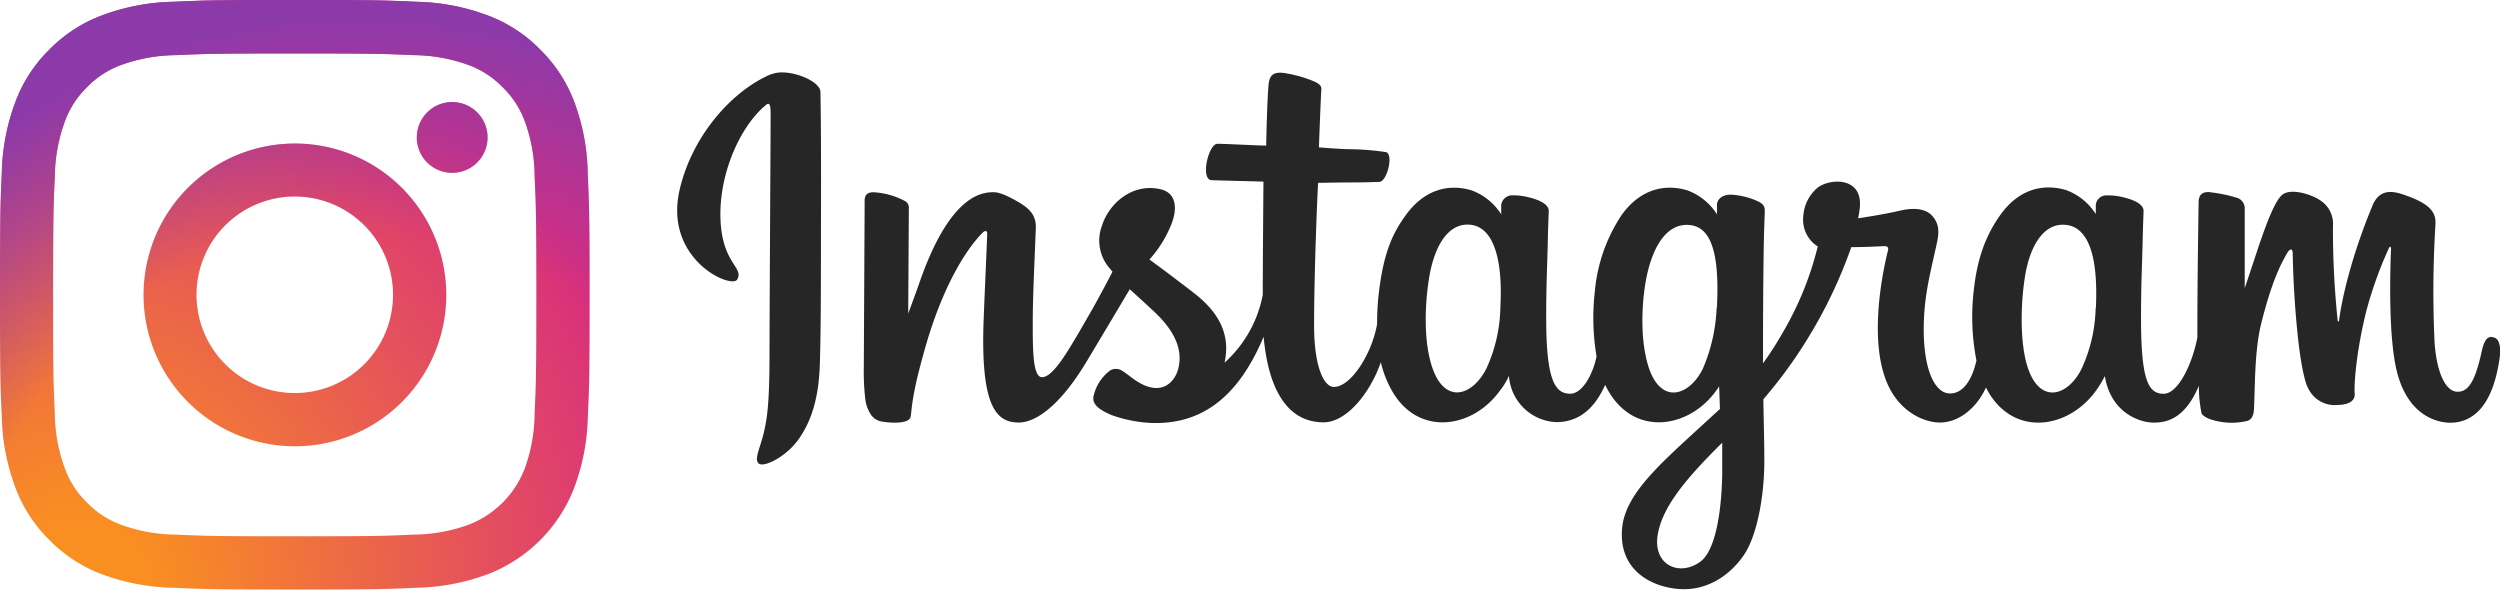
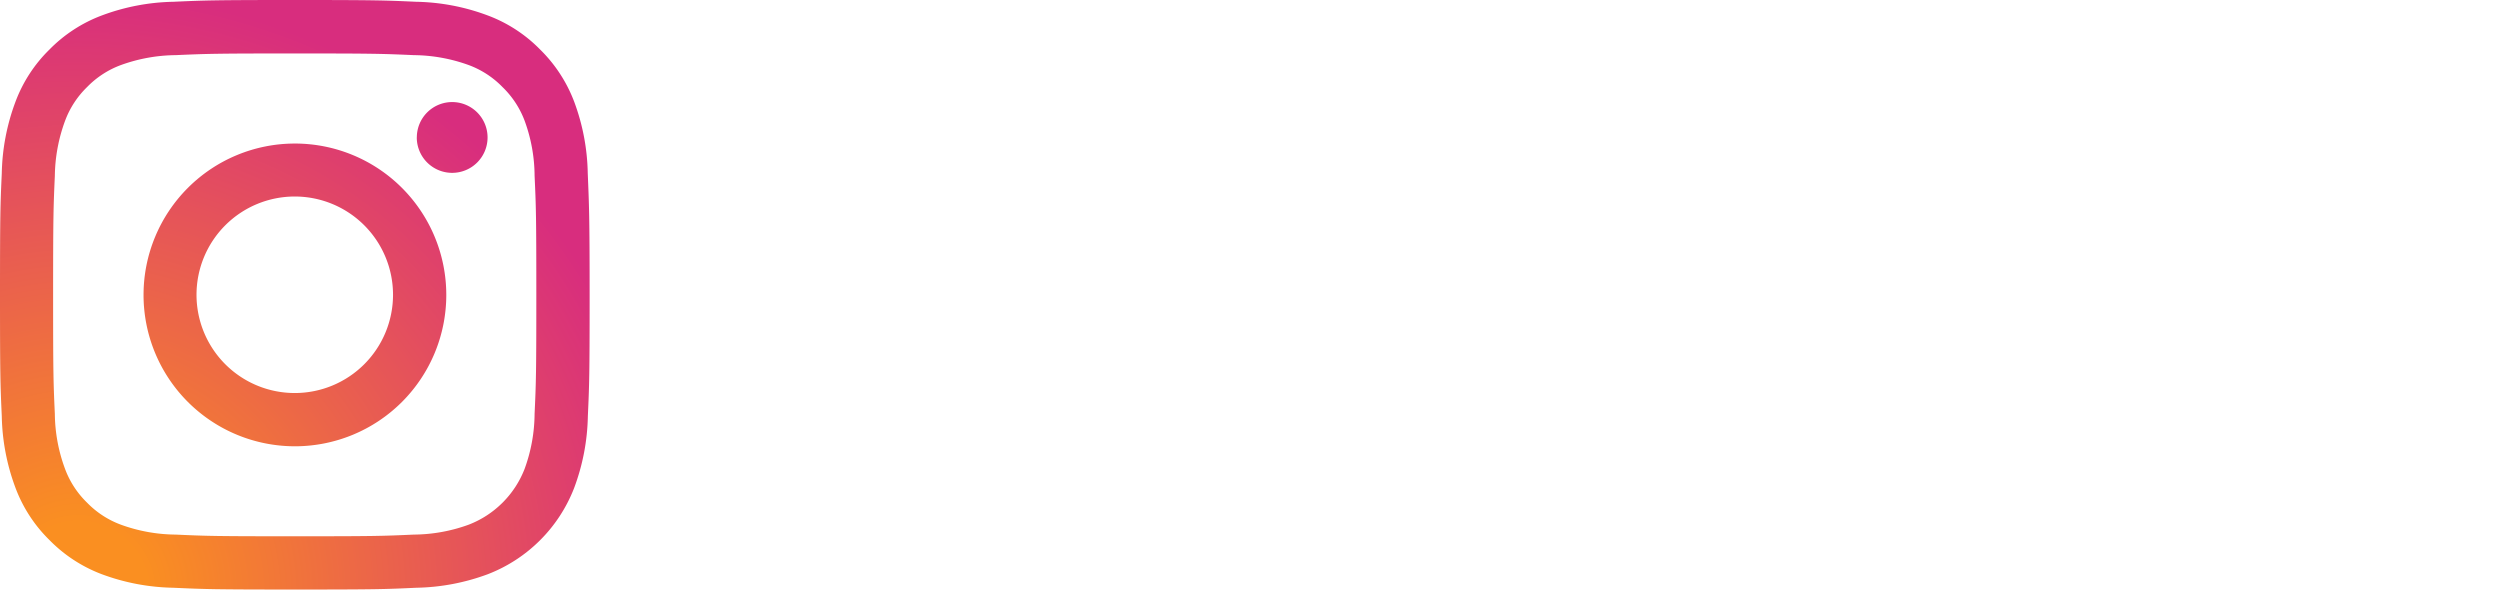
<svg xmlns="http://www.w3.org/2000/svg" viewBox="0 0 505.06 119.11">
  <defs>
    <style>.cls-1{fill:#262626;}.cls-2{fill:url(#Dégradé_sans_nom_6);}.cls-3{fill:url(#Dégradé_sans_nom_5);}</style>
    <radialGradient id="Dégradé_sans_nom_6" cx="15.77" cy="2.44" r="155.48" gradientTransform="matrix(1, 0, 0, -1, 0.05, 122.1)" gradientUnits="userSpaceOnUse">
      <stop offset="0.09" stop-color="#fa8f21" />
      <stop offset="0.78" stop-color="#d82d7e" />
    </radialGradient>
    <radialGradient id="Dégradé_sans_nom_5" cx="72.18" cy="-2.9" r="122.54" gradientTransform="matrix(1, 0, 0, -1, 0.05, 122.1)" gradientUnits="userSpaceOnUse">
      <stop offset="0.64" stop-color="#8c3aaa" stop-opacity="0" />
      <stop offset="1" stop-color="#8c3aaa" />
    </radialGradient>
  </defs>
  <g id="Calque_2" data-name="Calque 2">
    <g id="Calque_2-2" data-name="Calque 2">
      <g id="Calque_1-2" data-name="Calque 1-2">
-         <path class="cls-1" d="M155.76,15c-7.54,3.15-15.82,12.07-18.44,23.25C134,52.44,147.8,58.44,148.93,56.47c1.33-2.31-2.47-3.09-3.25-10.44-1-9.5,3.4-20.11,9-24.77,1-.87,1,.34,1,2.57,0,4-.22,39.74-.22,47.2,0,10.1-.42,13.29-1.17,16.44s-2,5.35-1,6.18,5.44-1.28,8-4.85c3.06-4.27,4.13-9.41,4.33-15,.23-6.72.22-17.38.23-23.46,0-5.58.09-21.91-.1-31.73,0-2.41-6.73-4.94-9.88-3.61M423.37,62.27a30.87,30.87,0,0,1-2.85,12.25c-2.79,5.6-8.59,7.34-11-.71-1.34-4.39-1.4-11.72-.44-17.85s3.72-11,8.26-10.53,6.57,6.19,6.08,16.85h0ZM347.94,94.84c-.06,8.72-1.43,16.37-4.38,18.59-4.18,3.15-9.79.79-8.63-5.58,1-5.63,5.89-11.38,13-18.41,0,0,0,1.6,0,5.4h0ZM346.8,62.22A34.5,34.5,0,0,1,344,74.52c-2.79,5.6-8.63,7.35-11.05-.71-1.65-5.51-1.26-12.64-.44-17.14,1.06-5.83,3.63-11.24,8.26-11.24s6.71,4.93,6.08,16.79Zm-43.69-.07a31,31,0,0,1-2.85,12.37c-2.87,5.56-8.54,7.33-11.05-.71-1.8-5.8-1.19-13.7-.44-18,1.11-6.34,3.9-10.83,8.26-10.41s6.65,6.18,6.08,16.72h0Zm200.24,5.91c-1.09,0-1.59,1.13-2,3-1.43,6.6-2.94,8.08-4.88,8.08-2.17,0-4.12-3.27-4.62-9.8a219.88,219.88,0,0,1,.17-24c.1-1.93-.43-3.85-5.62-5.73-2.23-.81-5.48-2-7.09,1.9-4.57,11-6.35,19.77-6.77,23.32,0,.18-.25.22-.29-.21a179.36,179.36,0,0,1-.94-18.89,5.64,5.64,0,0,0-2.8-5.4c-1.52-1-6.13-2.65-7.79-.64-1.44,1.65-3.1,6.09-4.84,11.35-1.41,4.28-2.39,7.17-2.39,7.17s0-11.54,0-15.92a2.25,2.25,0,0,0-1.47-2.3,30.54,30.54,0,0,0-5.85-1.19c-1.59,0-2,.89-2,2.18,0,.17-.25,15.2-.25,25.7v1.48c-.88,4.83-3.72,11.39-6.82,11.39s-4.56-2.74-4.56-15.27c0-7.31.22-10.49.33-15.77.06-3,.18-5.38.18-5.91,0-1.63-2.84-2.45-4.14-2.75a12.12,12.12,0,0,0-3.35-.37,2.1,2.1,0,0,0-2.16,2v1.77a12,12,0,0,0-6-4.85c-4.69-1.39-9.58-.16-13.27,5-2.93,4.1-4.7,8.75-5.4,15.43a45.9,45.9,0,0,0,.56,14c-1.09,4.72-3.12,6.66-5.34,6.66-3.22,0-5.56-5.26-5.29-14.37.18-6,1.38-10.19,2.69-16.27.56-2.59.1-4-1-5.25s-3.27-1.8-6.46-1.05c-2.28.53-5.53,1.11-8.51,1.55a17.62,17.62,0,0,0,.33-2c.77-6.63-6.43-6.09-8.73-4a8.15,8.15,0,0,0-2.66,5.44,6.42,6.42,0,0,0,2.91,6.26,64.81,64.81,0,0,1-6.81,16.94,71.19,71.19,0,0,1-4.25,6.67c0-.77,0-1.55,0-2.32,0-11,.11-19.58.18-22.69s.18-5.32.18-5.85c0-1.19-.71-1.64-2.16-2.21a15.39,15.39,0,0,0-4.36-1c-2-.15-3.17.89-3.14,2.14V43.3a12,12,0,0,0-6-4.85c-4.69-1.39-9.58-.16-13.27,5a33.1,33.1,0,0,0-5.4,15.38A47.06,47.06,0,0,0,322.54,72c-.75,3.69-2.89,7.54-5.31,7.54-3.1,0-4.86-2.74-4.86-15.27,0-7.31.22-10.49.33-15.77.06-3,.18-5.38.18-5.91,0-1.63-2.84-2.45-4.14-2.75a12.19,12.19,0,0,0-3.46-.37,2.22,2.22,0,0,0-2,2V43.3a12,12,0,0,0-6-4.85c-4.69-1.39-9.55-.14-13.27,5-2.42,3.35-4.39,7.07-5.4,15.3a51.34,51.34,0,0,0-.4,6.69c-1,5.91-5.24,12.73-8.73,12.73-2,0-4-4-4-12.41,0-11.26.7-27.28.81-28.82l5.27-.08c2.2,0,4.2,0,7.13-.12,1.47-.07,2.89-5.35,1.37-6a53.15,53.15,0,0,0-7.48-.6c-1.62,0-6.13-.37-6.13-.37s.4-10.64.5-11.76c.08-.94-1.13-1.42-1.83-1.71a25.41,25.41,0,0,0-5-1.43c-2.48-.51-3.6,0-3.82,2.08-.33,3.17-.5,12.46-.5,12.46-1.82,0-8-.36-9.84-.36s-3.51,7.26-1.18,7.35c2.69.1,7.37.19,10.47.29,0,0-.14,16.29-.14,21.32v1.55a24.62,24.62,0,0,1-7.72,13.71c1.29-5.89-1.35-10.31-6.1-14-1.75-1.38-5.21-4-9.07-6.85a23.44,23.44,0,0,0,4.23-6.65c1.41-3.15,1.47-6.75-2-7.54-5.71-1.31-10.41,2.88-11.82,7.35a8.52,8.52,0,0,0,1.62,8.71l.5.6c-1.29,2.48-3.06,5.83-4.56,8.42-4.16,7.2-7.3,12.89-9.68,12.89-1.9,0-1.87-5.78-1.87-11.19,0-4.67.34-11.68.62-18.95.09-2.4-1.11-3.77-3.12-5-1.22-.75-3.83-2.23-5.35-2.23-2.26,0-8.79.31-15,18.16-.78,2.25-2.31,6.35-2.31,6.35l.13-21.46a1.5,1.5,0,0,0-.88-1.32,15.32,15.32,0,0,0-6.29-1.72c-1.18,0-1.76.55-1.76,1.64L174.51,74a49.69,49.69,0,0,0,.32,6.83,7.19,7.19,0,0,0,1.16,3,3.34,3.34,0,0,0,2,1.31c.89.18,5.79.81,6-1.06.3-2.24.32-4.67,2.89-13.71,4-14.08,9.22-21,11.67-23.39.43-.43.92-.45.89.25-.1,3.09-.47,10.8-.72,17.35-.66,17.53,2.53,20.78,7.08,20.78,3.49,0,8.4-3.47,13.67-12.24,3.29-5.47,6.48-10.83,8.77-14.69,1.6,1.48,3.39,3.07,5.18,4.77,4.16,4,5.53,7.7,4.62,11.27-.69,2.72-3.31,5.53-7.95,2.8-1.35-.8-1.93-1.41-3.3-2.31a2.33,2.33,0,0,0-2.52-.12,8.91,8.91,0,0,0-3.3,5c-.55,2,1.46,3.07,3.55,4a27.47,27.47,0,0,0,8.12,1.61c9.6.32,17.29-4.63,22.64-17.42,1,11,5,17.29,12.12,17.29,4.74,0,9.49-6.12,11.56-12.15a21.47,21.47,0,0,0,2.62,6.4c5.46,8.65,16.05,6.79,21.37-.56a14.13,14.13,0,0,0,1.9-3.09,10,10,0,0,0,9.56,9.36c3.58,0,7.28-1.69,9.87-7.53a17.5,17.5,0,0,0,1,1.81c5.46,8.65,16.05,6.79,21.37-.56.25-.34.47-.66.66-.94l.16,4.56-4.9,4.49c-8.2,7.52-14.43,13.23-14.89,19.88-.59,8.47,6.28,11.62,11.48,12,5.52.44,10.25-2.61,13.16-6.88,2.56-3.76,4.23-11.84,4.11-19.83,0-3.2-.13-7.27-.19-11.62a93.65,93.65,0,0,0,9.12-12.53A94.91,94.91,0,0,0,374,49.93s3,0,6.27-.19c1-.07,1.33.14,1.14.9-.23.92-4.09,15.8-.57,25.72,2.41,6.79,7.85,9,11.07,9,3.77,0,7.38-2.85,9.31-7.08.23.47.48.93.74,1.35,5.46,8.65,16,6.78,21.37-.56a21.71,21.71,0,0,0,1.9-3.09c1.15,7.18,6.73,9.4,9.93,9.4s6.49-1.37,9.06-7.43a28.36,28.36,0,0,0,.54,5.55c.16.42,1.11,1,1.8,1.21a13.66,13.66,0,0,0,7.3.36c.8-.16,1.42-.8,1.5-2.45.22-4.33.09-11.61,1.4-17C459,56.49,461,53,462,51.23c.55-1,1.16-1.14,1.18-.1.05,2.09.15,8.23,1,16.49.63,6.07,1.47,9.66,2.11,10.79a5.94,5.94,0,0,0,6,3.4c1.18,0,3.63-.32,3.41-2.39-.11-1,.08-7.23,2.25-16.18a79.26,79.26,0,0,1,4.64-13.05c.31-.71.46-.15.46,0-.18,4-.58,17.18,1.06,24.37,2.22,9.75,8.65,10.84,10.89,10.84,4.78,0,8.69-3.64,10-13.2.32-2.3-.15-4.08-1.56-4.08" />
-       </g>
+         </g>
      <path class="cls-2" d="M39.7,59.55A19.85,19.85,0,1,1,59.55,79.4,19.85,19.85,0,0,1,39.7,59.55M29,59.55A30.58,30.58,0,1,0,59.55,29,30.58,30.58,0,0,0,29,59.55M84.2,27.76a7.15,7.15,0,1,0,7.15-7.14h0a7.14,7.14,0,0,0-7.14,7.14M35.49,108a33,33,0,0,1-11.06-2,18.44,18.44,0,0,1-6.85-4.46,18.42,18.42,0,0,1-4.45-6.84,32.71,32.71,0,0,1-2.05-11.06c-.29-6.28-.35-8.16-.35-24.07s.07-17.78.35-24.06a33.24,33.24,0,0,1,2.05-11.06,18.46,18.46,0,0,1,4.45-6.85,18.44,18.44,0,0,1,6.85-4.46,33.3,33.3,0,0,1,11.06-2c6.28-.28,8.17-.34,24.06-.34s17.79.06,24.07.34a33.3,33.3,0,0,1,11.06,2,18.44,18.44,0,0,1,6.85,4.46A18.46,18.46,0,0,1,106,24.43a32.66,32.66,0,0,1,2,11.06c.29,6.28.35,8.16.35,24.06s-.06,17.79-.35,24.07a33,33,0,0,1-2,11.06A19.73,19.73,0,0,1,94.68,106a33,33,0,0,1-11.06,2c-6.28.29-8.16.34-24.07.34s-17.78-.05-24.06-.34M35,.36A43.44,43.44,0,0,0,20.55,3.13,29.15,29.15,0,0,0,10,10,28.93,28.93,0,0,0,3.13,20.55,43.44,43.44,0,0,0,.36,35C.07,41.35,0,43.38,0,59.55S.07,77.75.36,84.1A43.56,43.56,0,0,0,3.13,98.56,29,29,0,0,0,10,109.11,29.28,29.28,0,0,0,20.55,116,43.52,43.52,0,0,0,35,118.74c6.35.29,8.38.36,24.55.36s18.2-.06,24.55-.36A43.58,43.58,0,0,0,98.56,116,30.46,30.46,0,0,0,116,98.56a43.58,43.58,0,0,0,2.76-14.46c.29-6.35.36-8.38.36-24.55S119,41.35,118.74,35A43.46,43.46,0,0,0,116,20.55,29.28,29.28,0,0,0,109.11,10,29,29,0,0,0,98.56,3.13,43.29,43.29,0,0,0,84.11.36C77.76.07,75.73,0,59.56,0S41.35.07,35,.36" />
-       <path class="cls-3" d="M39.7,59.55A19.85,19.85,0,1,1,59.55,79.4,19.85,19.85,0,0,1,39.7,59.55M29,59.55A30.58,30.58,0,1,0,59.55,29,30.58,30.58,0,0,0,29,59.55M84.2,27.76a7.15,7.15,0,1,0,7.15-7.14h0a7.14,7.14,0,0,0-7.14,7.14M35.49,108a33,33,0,0,1-11.06-2,18.44,18.44,0,0,1-6.85-4.46,18.42,18.42,0,0,1-4.45-6.84,32.71,32.71,0,0,1-2.05-11.06c-.29-6.28-.35-8.16-.35-24.07s.07-17.78.35-24.06a33.24,33.24,0,0,1,2.05-11.06,18.46,18.46,0,0,1,4.45-6.85,18.44,18.44,0,0,1,6.85-4.46,33.3,33.3,0,0,1,11.06-2c6.28-.28,8.17-.34,24.06-.34s17.79.06,24.07.34a33.3,33.3,0,0,1,11.06,2,18.44,18.44,0,0,1,6.85,4.46A18.46,18.46,0,0,1,106,24.43a32.66,32.66,0,0,1,2,11.06c.29,6.28.35,8.16.35,24.06s-.06,17.79-.35,24.07a33,33,0,0,1-2,11.06A19.73,19.73,0,0,1,94.68,106a33,33,0,0,1-11.06,2c-6.28.29-8.16.34-24.07.34s-17.78-.05-24.06-.34M35,.36A43.44,43.44,0,0,0,20.55,3.13,29.15,29.15,0,0,0,10,10,28.93,28.93,0,0,0,3.13,20.55,43.44,43.44,0,0,0,.36,35C.07,41.35,0,43.38,0,59.55S.07,77.75.36,84.1A43.56,43.56,0,0,0,3.13,98.56,29,29,0,0,0,10,109.11,29.28,29.28,0,0,0,20.55,116,43.52,43.52,0,0,0,35,118.74c6.35.29,8.38.36,24.55.36s18.2-.06,24.55-.36A43.58,43.58,0,0,0,98.56,116,30.46,30.46,0,0,0,116,98.56a43.58,43.58,0,0,0,2.76-14.46c.29-6.35.36-8.38.36-24.55S119,41.35,118.74,35A43.46,43.46,0,0,0,116,20.55,29.28,29.28,0,0,0,109.11,10,29,29,0,0,0,98.56,3.13,43.29,43.29,0,0,0,84.11.36C77.76.07,75.73,0,59.56,0S41.35.07,35,.36" />
    </g>
  </g>
</svg>